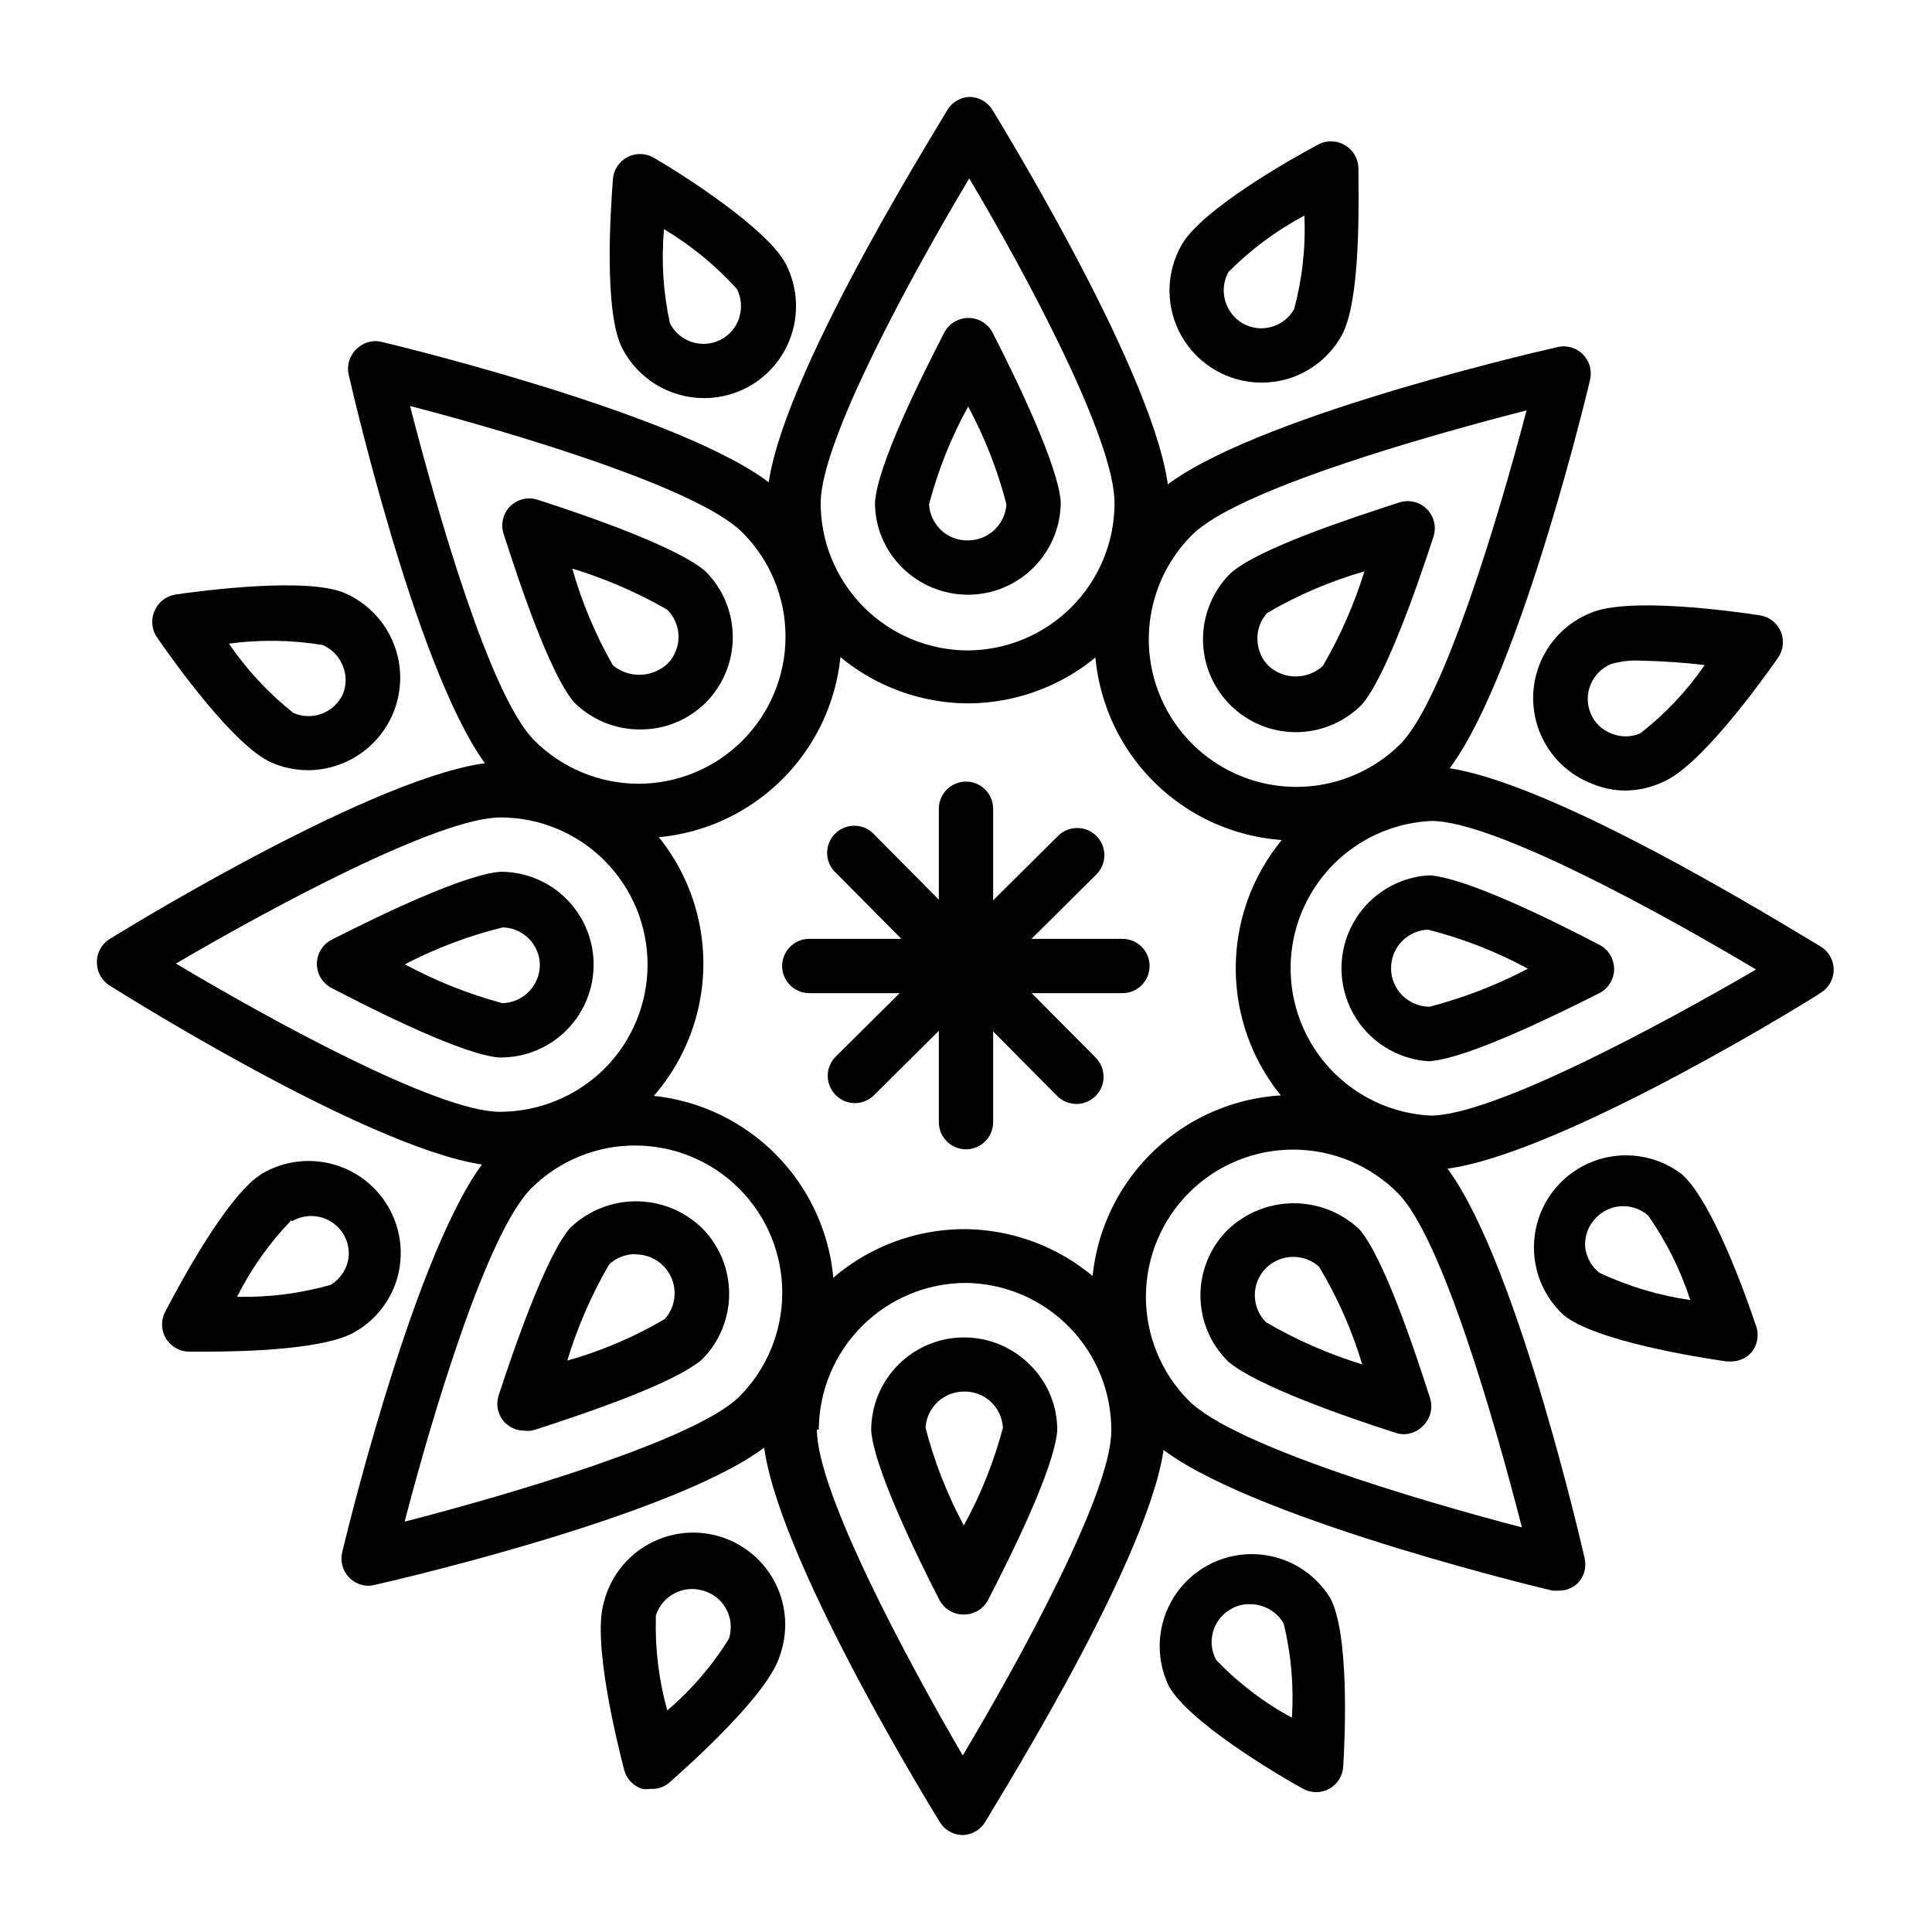
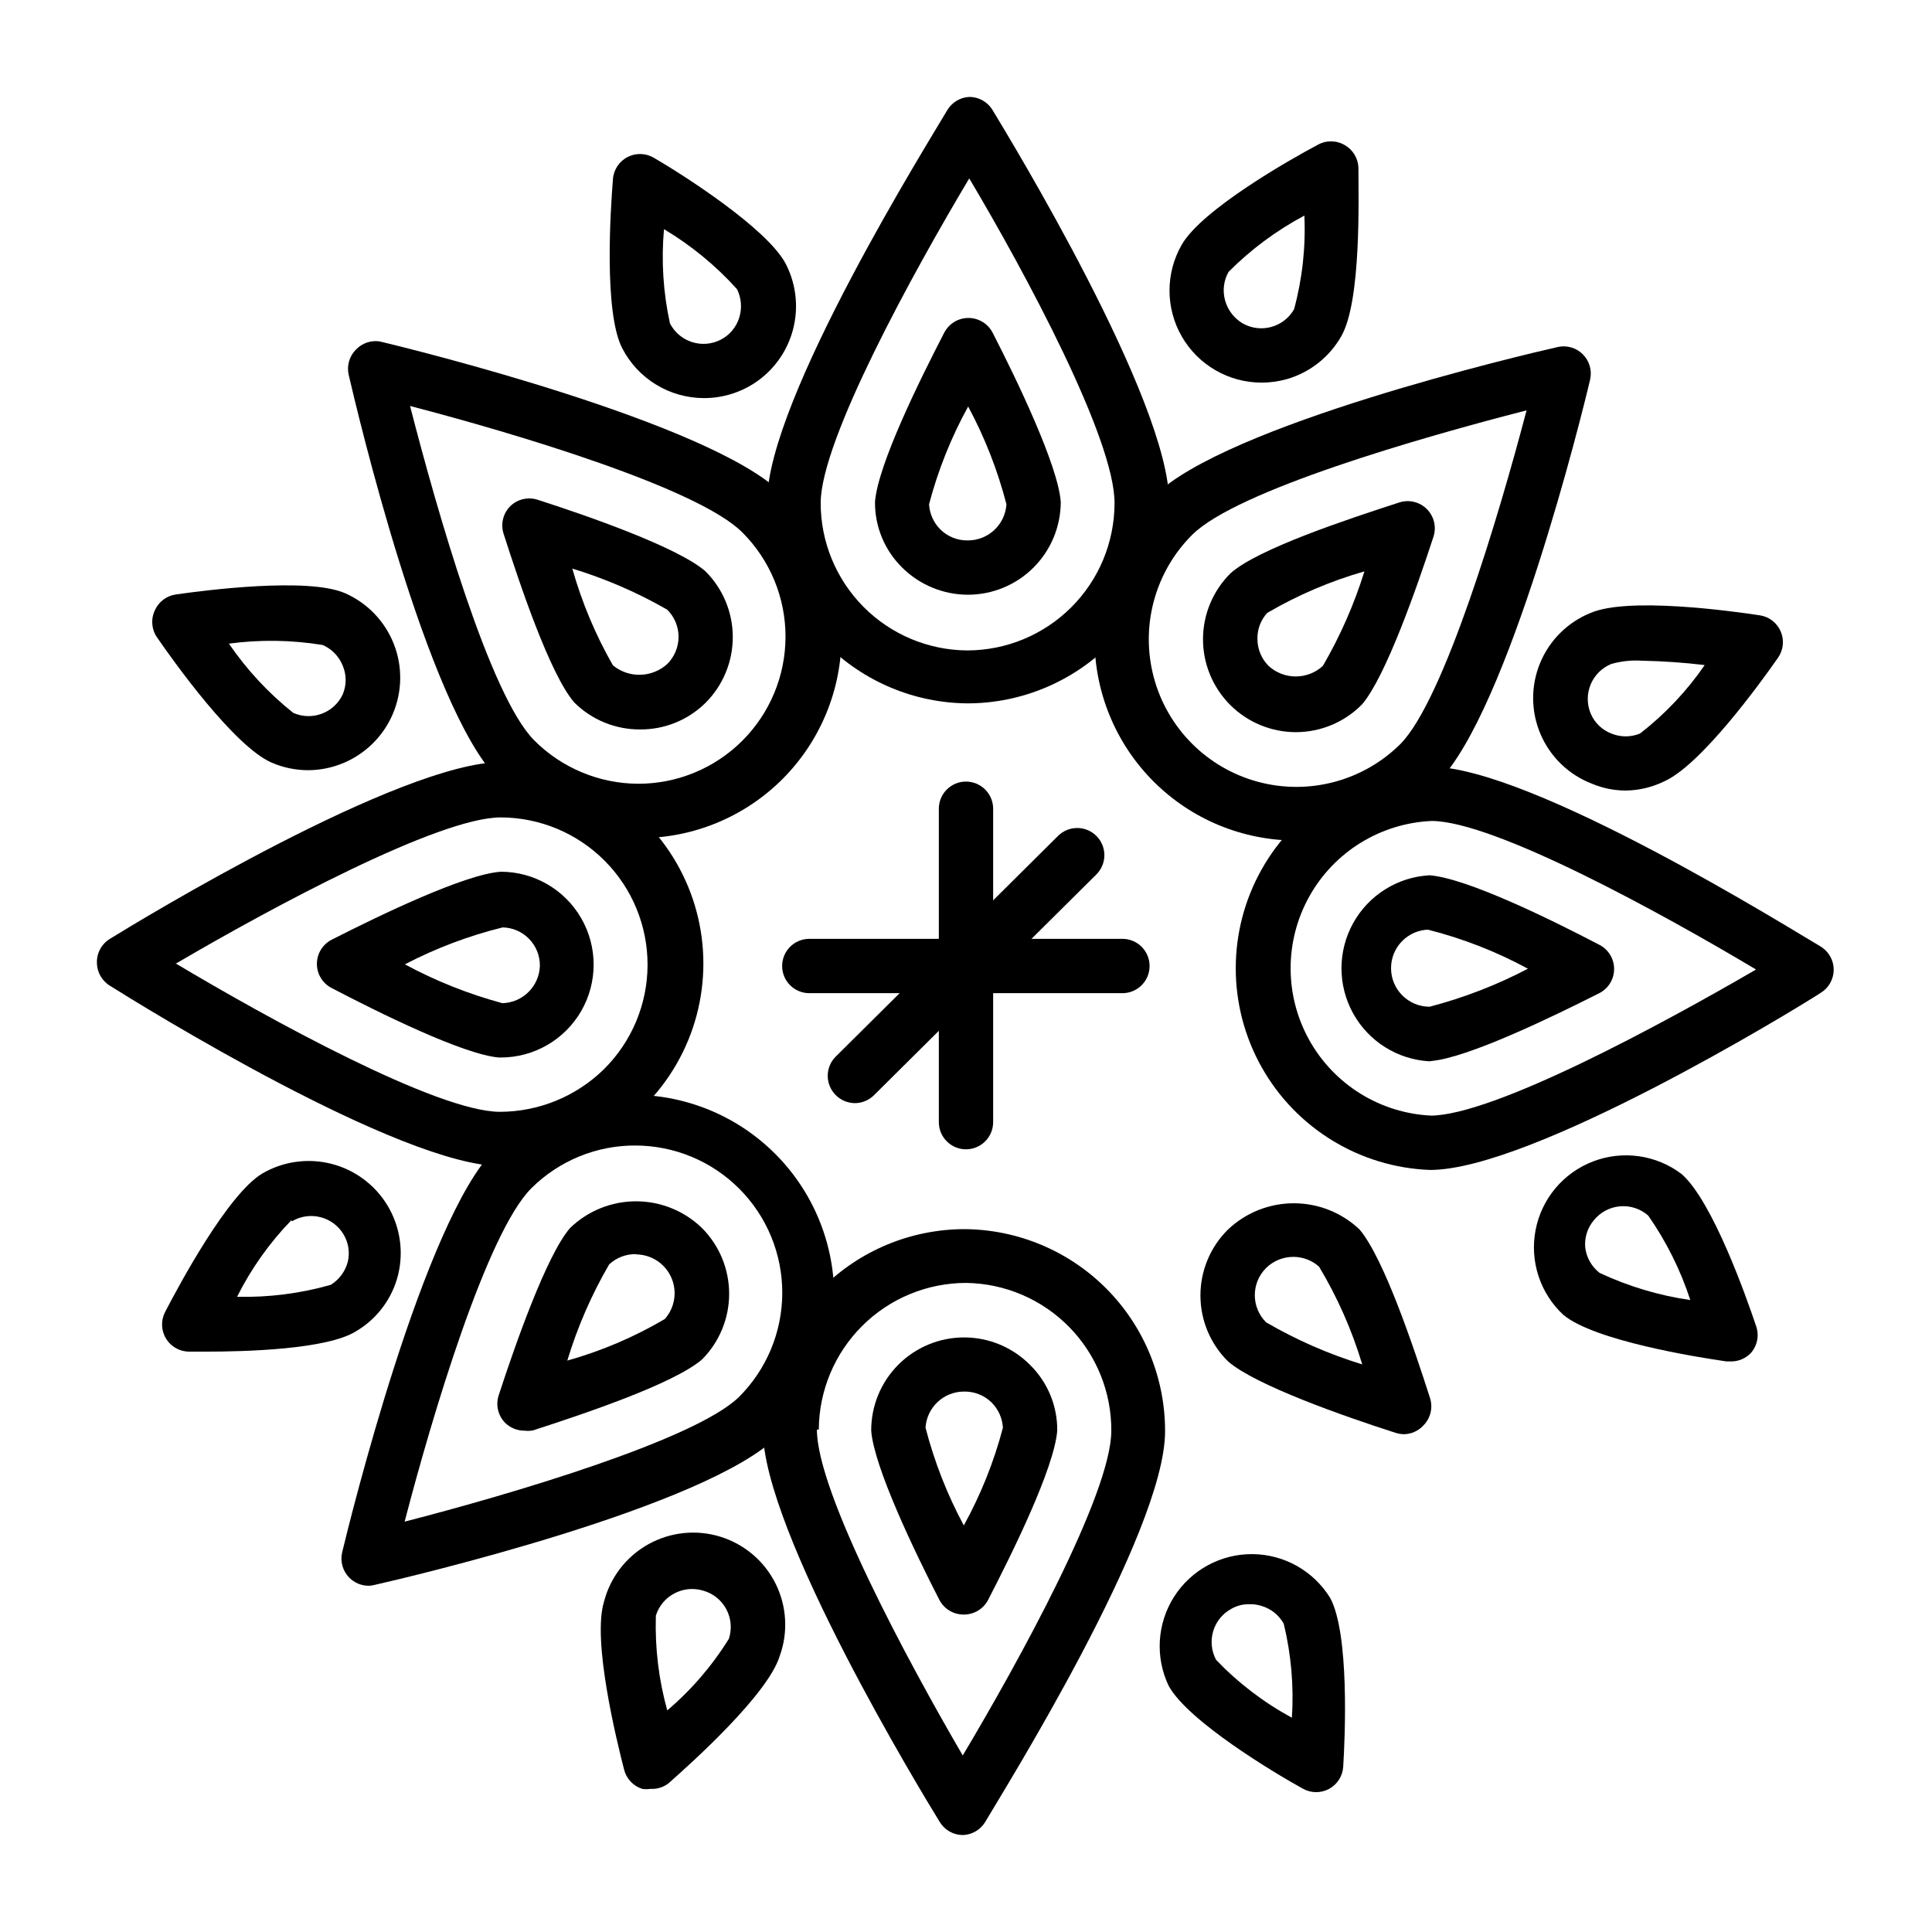
<svg xmlns="http://www.w3.org/2000/svg" fill="#000000" width="800px" height="800px" version="1.1" viewBox="144 144 512 512">
  <g>
    <path d="m478.23 245.4c-8.676-0.039-16.68-4.68-21.023-12.191-4.34-7.512-4.367-16.766-0.066-24.301 5.324-9.355 28.789-22.672 35.988-26.484 2.227-1.285 4.969-1.285 7.195 0 2.176 1.219 3.566 3.481 3.672 5.973 0 8.133 0.793 35.34-4.535 44.695-3.137 5.519-8.301 9.598-14.395 11.371-2.227 0.625-4.527 0.941-6.836 0.938zm11.445-44.262-0.004-0.004c-7.394 3.941-14.164 8.965-20.078 14.898-1.305 2.297-1.641 5.016-0.938 7.559 0.703 2.57 2.383 4.766 4.68 6.117 4.789 2.707 10.867 1.035 13.602-3.742 2.195-8.086 3.117-16.461 2.734-24.832z" />
    <path d="m602.89 504.79h-1.367c-7.988-1.152-34.906-5.469-43.184-12.309v0.004c-6.191-5.727-8.988-14.246-7.391-22.527 1.594-8.281 7.352-15.148 15.227-18.168 7.875-3.016 16.75-1.754 23.473 3.34 8.203 7.199 17.129 32.531 19.719 40.234 0.891 2.469 0.367 5.227-1.367 7.195-1.336 1.402-3.176 2.207-5.109 2.231zm-34.98-23.461c7.617 3.57 15.715 5.996 24.039 7.195-2.598-7.969-6.356-15.512-11.156-22.383-2.047-1.801-4.738-2.691-7.457-2.457-2.719 0.23-5.223 1.559-6.938 3.68-1.691 2-2.519 4.59-2.301 7.199 0.316 2.676 1.688 5.109 3.812 6.766z" />
    <path d="m574.89 353.5c-3.086 0.008-6.144-0.605-8.996-1.801-6.113-2.348-11.023-7.066-13.613-13.086-2.59-6.016-2.644-12.824-0.148-18.883 2.492-6.059 7.328-10.852 13.402-13.301 9.859-4.246 36.852-0.574 44.91 0.648 2.445 0.395 4.516 2.019 5.481 4.301 0.965 2.281 0.691 4.898-0.73 6.926-4.606 6.621-20.656 28.789-30.445 32.891h0.004c-3.082 1.473-6.445 2.258-9.863 2.305zm6.766-8.637m-2.445-25.766c-2.766-0.188-5.539 0.102-8.207 0.863-2.465 1.004-4.434 2.953-5.457 5.41-1.027 2.461-1.031 5.227-0.012 7.688 1.02 2.449 2.996 4.371 5.469 5.328 2.445 1.008 5.188 1.008 7.633 0 6.609-5.129 12.387-11.246 17.129-18.137-5.496-0.66-11.02-1.043-16.555-1.152z" />
    <path d="m225.68 348.11c-3.34 0-6.648-0.688-9.715-2.016-9.859-4.32-25.695-26.414-30.301-33.109v0.004c-1.492-2.109-1.738-4.856-0.648-7.199 0.992-2.277 3.086-3.879 5.543-4.246 8.062-1.152 34.98-4.606 44.84-0.359 5.922 2.59 10.578 7.422 12.953 13.438 2.375 6.016 2.269 12.723-0.289 18.664-1.887 4.379-5.008 8.109-8.984 10.742-3.973 2.633-8.629 4.055-13.398 4.082zm-21.016-33.539c4.738 6.934 10.488 13.121 17.059 18.352 4.969 2.199 10.785 0.027 13.098-4.891 1.039-2.438 1.039-5.195 0-7.629-0.977-2.461-2.891-4.43-5.324-5.473-8.215-1.344-16.582-1.469-24.832-0.359z" />
    <path d="m330.47 249.5c-4.465-0.02-8.84-1.266-12.648-3.602-3.809-2.336-6.902-5.668-8.941-9.641-4.894-9.574-3.094-36.707-2.445-44.766l-0.004-0.004c0.184-2.504 1.656-4.734 3.894-5.879 2.234-1.148 4.902-1.047 7.047 0.266 7.199 4.176 30.012 18.641 34.906 28.141 2.934 5.75 3.477 12.422 1.512 18.57-1.574 4.91-4.664 9.195-8.828 12.238-4.168 3.039-9.191 4.676-14.348 4.676zm-10.508-44.766c-0.746 8.355-0.215 16.777 1.582 24.973 2.527 4.906 8.551 6.836 13.461 4.316 2.344-1.207 4.109-3.309 4.894-5.828 0.789-2.5 0.582-5.207-0.578-7.559-5.621-6.238-12.148-11.598-19.359-15.902z" />
    <path d="m198.48 502.2h-4.391c-2.504-0.02-4.816-1.336-6.109-3.481-1.293-2.144-1.379-4.805-0.227-7.027 3.742-7.199 16.555-31.164 25.766-36.707 5.547-3.227 12.137-4.141 18.352-2.547 6.215 1.598 11.547 5.578 14.848 11.078 3.301 5.504 4.305 12.082 2.789 18.316-1.551 6.289-5.574 11.688-11.156 14.969-7.699 4.824-29.293 5.398-39.871 5.398zm22.742-34.836c-5.805 5.992-10.66 12.84-14.395 20.297 8.387 0.199 16.758-0.871 24.828-3.164 2.258-1.398 3.887-3.617 4.535-6.191 0.559-2.457 0.145-5.035-1.152-7.195-2.832-4.719-8.941-6.262-13.672-3.457z" />
    <path d="m316.37 618.07c-0.715 0.109-1.445 0.109-2.16 0-2.387-0.746-4.211-2.684-4.82-5.109-2.016-7.844-8.492-34.258-5.324-44.48l-0.004 0.004c1.66-6.469 5.898-11.969 11.727-15.227 5.824-3.258 12.734-3.988 19.109-2.016 6.379 1.973 11.672 6.469 14.645 12.449 2.973 5.977 3.363 12.91 1.086 19.188-3.168 10.219-23.391 28.355-29.508 33.754-1.363 1.027-3.047 1.539-4.75 1.438zm1.441-45.629h-0.004c-0.242 8.383 0.777 16.75 3.023 24.832 6.406-5.441 11.918-11.852 16.34-19.004 0.844-2.594 0.594-5.422-0.699-7.828-1.289-2.406-3.508-4.18-6.141-4.91-5.281-1.594-10.867 1.359-12.523 6.621z" />
    <path d="m492.77 618.94c-1.234-0.004-2.449-0.328-3.523-0.938-7.199-3.957-30.445-17.848-35.555-27.277-3.609-7.59-3.055-16.504 1.465-23.59 4.523-7.086 12.371-11.348 20.773-11.277 8.406 0.07 16.184 4.461 20.586 11.621 5.109 9.43 3.957 36.633 3.453 44.695-0.145 2.481-1.559 4.711-3.742 5.898-1.062 0.574-2.25 0.871-3.457 0.867zm-17.703-49.809c-1.664-0.031-3.309 0.391-4.75 1.227-4.84 2.629-6.641 8.68-4.031 13.531 5.859 6.117 12.633 11.289 20.082 15.328 0.543-8.363-0.184-16.758-2.16-24.902-1.273-2.32-3.426-4.031-5.973-4.75-1.023-0.32-2.098-0.469-3.168-0.434z" />
    <path d="m400.5 330.4c-14.16-0.078-27.707-5.766-37.68-15.816-9.969-10.051-15.547-23.648-15.512-37.805 0-26.848 43.184-95.797 47.719-103.57 1.23-2.078 3.418-3.402 5.832-3.523 2.484-0.008 4.797 1.273 6.117 3.379 4.75 7.844 46.926 77.156 46.855 104v0.004c-0.039 14.133-5.672 27.676-15.664 37.668-9.992 9.992-23.535 15.625-37.668 15.664zm0.359-139.12c-14.828 24.832-39.297 69.309-39.367 85.934l-0.004 0.004c-0.02 10.34 4.062 20.266 11.344 27.602 7.285 7.34 17.184 11.492 27.523 11.551 10.312-0.02 20.203-4.117 27.512-11.398 7.309-7.277 11.441-17.152 11.496-27.469 0.215-16.984-23.895-61.68-38.504-86.223z" />
    <path d="m400.5 301.61c-6.527-0.012-12.789-2.598-17.418-7.199-4.664-4.59-7.262-10.875-7.199-17.418 0.793-9.934 11.875-32.316 18.352-44.84h0.004c1.238-2.391 3.711-3.891 6.402-3.887 2.695-0.004 5.168 1.496 6.406 3.887 6.477 12.594 17.344 35.195 18.066 44.84 0 6.527-2.594 12.789-7.211 17.406-4.613 4.617-10.875 7.211-17.402 7.211zm0-14.395c5.398 0.008 9.875-4.184 10.219-9.574-2.332-9.012-5.738-17.711-10.148-25.91-4.508 8.176-7.988 16.879-10.363 25.91 0.148 2.527 1.227 4.91 3.023 6.695 1.918 1.879 4.508 2.914 7.195 2.879z" />
    <path d="m399.14 630.31c-2.465-0.02-4.742-1.297-6.047-3.383-4.82-7.844-47-77.156-46.926-104 0.074-14.121 5.734-27.641 15.738-37.602 10.004-9.965 23.543-15.57 37.664-15.59 14.156 0.078 27.707 5.766 37.68 15.816 9.969 10.051 15.547 23.648 15.508 37.805 0 26.848-43.184 95.797-47.719 103.57-1.273 2.043-3.492 3.312-5.898 3.383zm-38.652-107.46c0 16.625 24.039 61.32 38.648 86.367 14.828-24.832 39.297-69.309 39.367-85.934h0.004c0.078-10.309-3.93-20.23-11.145-27.594-7.215-7.363-17.051-11.57-27.359-11.703-10.316 0.016-20.207 4.113-27.512 11.395-7.309 7.281-11.441 17.152-11.5 27.469z" />
    <path d="m399.35 571.87c-2.695 0.004-5.168-1.496-6.406-3.887-6.477-12.594-17.344-35.195-18.066-44.84-0.023-6.555 2.562-12.848 7.191-17.484 4.629-4.641 10.918-7.242 17.473-7.227 6.551 0.012 12.828 2.637 17.441 7.293 4.664 4.59 7.262 10.875 7.195 17.418-0.793 9.934-11.875 32.387-18.352 44.91-1.27 2.387-3.773 3.863-6.477 3.816zm0-59.09c-5.348 0.062-9.738 4.234-10.078 9.57 2.332 9.012 5.738 17.711 10.148 25.91 4.508-8.176 7.992-16.879 10.363-25.91-0.148-2.527-1.227-4.91-3.019-6.691-1.941-1.895-4.562-2.93-7.269-2.879z" />
    <path d="m487.45 366.75c-14.176-0.004-27.77-5.648-37.781-15.684-10.012-10.035-15.625-23.641-15.598-37.816 0.027-14.176 5.688-27.762 15.738-37.762 19-18.93 98.027-37.496 106.95-39.512h-0.004c2.422-0.562 4.961 0.164 6.715 1.922 1.758 1.758 2.484 4.293 1.922 6.715-2.086 8.996-21.594 87.809-40.375 106.73-9.988 9.91-23.5 15.449-37.57 15.402zm61.105-114c-28.07 7.199-76.797 21.23-88.598 32.965-9.902 9.859-13.789 24.254-10.199 37.758s14.113 24.066 27.602 27.707c13.492 3.644 27.898-0.188 37.801-10.047 11.516-11.73 26.055-60.387 33.395-88.383z" />
    <path d="m487.45 338.03c-6.543 0.004-12.824-2.594-17.445-7.227-4.625-4.633-7.215-10.914-7.195-17.461 0.02-6.543 2.644-12.812 7.297-17.418 7.199-6.477 31.234-14.395 44.766-18.785 2.582-0.816 5.398-0.113 7.297 1.812 1.898 1.93 2.555 4.762 1.699 7.328-4.391 13.457-12.668 37.137-18.93 44.406-4.613 4.688-10.91 7.328-17.488 7.344zm18.137-42.609c-9.016 2.578-17.672 6.277-25.766 11.012-1.703 1.867-2.629 4.312-2.59 6.836-0.012 2.699 1.051 5.289 2.949 7.199 4.074 3.731 10.324 3.731 14.395 0 4.602-7.91 8.293-16.309 11.012-25.047z" />
    <path d="m241.66 564.24c-1.926-0.008-3.766-0.789-5.113-2.16-1.73-1.762-2.438-4.289-1.871-6.695 2.16-8.996 21.594-87.809 40.375-106.73h0.004c13.656-12.859 33.059-17.613 51.113-12.52 18.051 5.094 32.109 19.285 37.031 37.387 4.922 18.102-0.016 37.457-13.008 50.992-19 18.93-98.027 37.496-106.95 39.512h0.004c-0.516 0.137-1.051 0.211-1.582 0.219zm70.965-116.67c-10.398-0.098-20.402 3.973-27.781 11.297-11.805 11.73-26.344 60.387-33.609 88.383 27.996-7.199 76.723-21.594 88.527-32.965l-0.004 0.004c7.367-7.301 11.523-17.234 11.551-27.605s-4.074-20.324-11.398-27.664c-7.328-7.34-17.277-11.461-27.645-11.449z" />
    <path d="m282.97 523.14c-1.914 0.012-3.754-0.742-5.113-2.086-1.859-1.898-2.523-4.664-1.727-7.199 4.391-13.457 12.668-37.137 18.93-44.406 4.688-4.547 10.961-7.09 17.488-7.09 6.531 0 12.805 2.543 17.488 7.09 4.609 4.625 7.195 10.887 7.195 17.418 0 6.527-2.586 12.789-7.195 17.414-7.559 6.477-31.234 14.395-44.766 18.785-0.758 0.148-1.535 0.172-2.301 0.074zm29.652-46.781c-2.668-0.07-5.254 0.91-7.199 2.734-4.672 8.031-8.391 16.582-11.082 25.477 9.051-2.539 17.738-6.238 25.836-11.012 2.68-3.012 3.352-7.305 1.727-10.992-1.629-3.688-5.254-6.082-9.281-6.137z" />
    <path d="m523 454.05c-18.625-0.684-35.551-11.016-44.672-27.27s-9.121-36.086 0-52.34 26.047-26.586 44.672-27.27c26.773 0 95.797 43.184 103.57 47.719v-0.004c2.106 1.32 3.387 3.633 3.383 6.121-0.012 2.5-1.32 4.816-3.457 6.117-7.414 4.82-76.578 46.926-103.5 46.926zm0-14.395c16.699 0 61.25-24.109 86.367-38.723-24.832-14.828-69.309-39.297-85.934-39.367-13.555 0.582-25.832 8.148-32.445 19.988-6.613 11.844-6.613 26.27 0 38.109 6.613 11.844 18.891 19.41 32.445 19.992z" />
    <path d="m522.86 425.26c-8.488-0.461-16.148-5.254-20.266-12.695-4.117-7.438-4.117-16.473 0-23.914 4.117-7.438 11.777-12.234 20.266-12.691 10.004 0.793 32.461 11.875 44.984 18.426v-0.004c2.402 1.234 3.914 3.707 3.914 6.406 0 2.703-1.512 5.176-3.914 6.406-12.523 6.332-34.98 17.203-44.625 17.992zm0-34.906c-5.644 0-10.219 4.574-10.219 10.219s4.574 10.219 10.219 10.219c9.039-2.359 17.781-5.738 26.055-10.074-8.387-4.547-17.309-8.031-26.559-10.363z" />
    <path d="m276.85 453.04c-26.773 0-95.797-42.824-103.57-47.719h0.004c-2.191-1.266-3.559-3.586-3.598-6.117-0.094-2.602 1.227-5.055 3.453-6.406 7.773-4.82 76.938-46.855 103.86-46.855 19.082 0 36.711 10.18 46.25 26.703 9.539 16.523 9.539 36.883 0 53.402-9.539 16.523-27.168 26.703-46.25 26.703zm-86.367-53.766c24.832 14.828 69.309 39.297 85.934 39.367l0.004 0.004c10.336-0.008 20.258-4.062 27.637-11.301 7.356-7.289 11.512-17.199 11.551-27.555 0.043-10.355-4.035-20.301-11.332-27.645-7.297-7.348-17.215-11.492-27.566-11.52-16.484 0-61.035 24.039-85.938 38.648z" />
    <path d="m276.85 424.25h-0.645c-9.43-0.793-31.812-11.875-44.336-18.426-2.394-1.238-3.894-3.711-3.887-6.406 0.008-2.711 1.539-5.184 3.957-6.406 12.594-6.406 35.195-17.344 44.766-17.992h0.004c8.793 0 16.918 4.691 21.316 12.309 4.394 7.613 4.394 17 0 24.613-4.398 7.617-12.523 12.309-21.316 12.309zm-25.551-24.688c8.191 4.414 16.859 7.867 25.84 10.293 5.394-0.148 9.746-4.469 9.934-9.859 0.078-5.539-4.324-10.105-9.859-10.223-9 2.219-17.695 5.504-25.914 9.789z" />
-     <path d="m557.11 565.54h-1.656c-8.926-2.086-87.734-21.594-106.66-40.305h0.004c-9.973-10.035-15.555-23.621-15.523-37.77 0.035-14.148 5.684-27.707 15.707-37.695 10.02-9.988 23.598-15.594 37.746-15.578 14.168 0.027 27.738 5.699 37.715 15.762 18.855 19.074 37.426 98.027 39.512 107.02 0.547 2.414-0.188 4.945-1.945 6.691-1.336 1.219-3.086 1.887-4.894 1.871zm-98.098-50.379c11.73 11.805 60.387 26.344 88.312 33.609-7.199-27.996-21.16-76.797-32.891-88.598h-0.004c-7.305-7.332-17.215-11.473-27.562-11.516-10.352-0.047-20.301 4.019-27.648 11.309-7.352 7.293-11.504 17.203-11.543 27.555-0.039 10.352 4.039 20.297 11.336 27.641z" />
    <path d="m516.09 524.08c-0.758-0.012-1.508-0.133-2.231-0.359-13.457-4.32-37.137-12.594-44.406-18.93-4.688-4.613-7.324-10.91-7.324-17.488 0-6.574 2.637-12.875 7.324-17.488 4.703-4.453 10.938-6.938 17.418-6.938 6.477 0 12.711 2.484 17.414 6.938 6.477 7.629 14.395 31.309 18.715 44.766 0.777 2.547 0.086 5.316-1.801 7.199-1.32 1.426-3.164 2.258-5.109 2.301zm-29.363-47v0.004c-2.695 0.004-5.277 1.062-7.199 2.949-1.914 1.906-2.992 4.496-2.992 7.199 0 2.699 1.078 5.293 2.992 7.195 8.039 4.68 16.59 8.426 25.48 11.156-2.723-9.078-6.566-17.781-11.445-25.91-1.883-1.672-4.316-2.594-6.836-2.59z" />
    <path d="m313.63 366.1c-14.168-0.027-27.742-5.699-37.715-15.762-18.855-19.074-37.426-98.027-39.512-107.02-0.551-2.414 0.184-4.945 1.941-6.691 1.598-1.672 3.898-2.477 6.191-2.16 8.926 2.086 87.809 21.594 106.66 40.305h-0.004c10.078 9.988 15.766 23.574 15.812 37.762 0.043 14.191-5.562 27.812-15.574 37.863-10.016 10.051-23.617 15.703-37.805 15.707zm-60.961-114.51c7.199 27.996 21.16 76.797 32.891 88.598 7.305 7.332 17.215 11.473 27.566 11.516 10.332 0.012 20.25-4.082 27.57-11.379 7.32-7.293 11.449-17.195 11.473-27.531 0.027-10.336-4.051-20.258-11.336-27.59-11.586-11.805-60.242-26.344-88.164-33.613z" />
    <path d="m313.63 337.31c-6.559 0.035-12.855-2.555-17.492-7.195-6.477-7.629-14.395-31.309-18.715-44.766h0.004c-0.777-2.551-0.086-5.316 1.797-7.199 1.898-1.859 4.664-2.523 7.199-1.727 13.457 4.32 37.137 12.594 44.48 18.93 4.668 4.621 7.293 10.918 7.293 17.488 0 6.57-2.625 12.867-7.293 17.488-4.609 4.519-10.82 7.031-17.273 6.981zm-17.992-42.75h-0.004c2.527 9 6.156 17.652 10.797 25.766 4.223 3.469 10.352 3.316 14.395-0.359 1.918-1.906 2.996-4.496 2.996-7.199 0-2.699-1.078-5.289-2.996-7.195-8.066-4.637-16.641-8.328-25.551-11.012z" />
    <path d="m400 448.58c-3.977 0-7.199-3.223-7.199-7.199v-83.055c0-3.977 3.223-7.199 7.199-7.199 1.906 0 3.738 0.758 5.086 2.109 1.352 1.348 2.109 3.18 2.109 5.09v83.055c0 1.91-0.758 3.738-2.109 5.09-1.348 1.348-3.18 2.109-5.086 2.109z" />
    <path d="m370.56 436.34c-1.926-0.008-3.766-0.785-5.109-2.156-2.793-2.809-2.793-7.344 0-10.148l58.945-58.516c2.82-2.801 7.379-2.785 10.184 0.035 2.801 2.824 2.785 7.383-0.035 10.184l-58.945 58.516c-1.344 1.328-3.152 2.078-5.039 2.086z" />
    <path d="m441.53 407.2h-83.059c-3.973 0-7.195-3.223-7.195-7.195 0-3.977 3.223-7.199 7.195-7.199h82.984c3.977 0 7.199 3.223 7.199 7.199 0 3.973-3.223 7.195-7.199 7.195z" />
-     <path d="m429.22 436.56c-1.922-0.012-3.762-0.789-5.109-2.16l-58.441-58.945c-1.512-1.316-2.41-3.203-2.473-5.207s0.715-3.945 2.141-5.352c1.43-1.406 3.379-2.156 5.383-2.062 2 0.09 3.875 1.012 5.168 2.543l58.441 58.875c1.363 1.352 2.129 3.191 2.129 5.109s-0.766 3.758-2.129 5.109c-1.355 1.348-3.195 2.098-5.109 2.09z" />
  </g>
</svg>